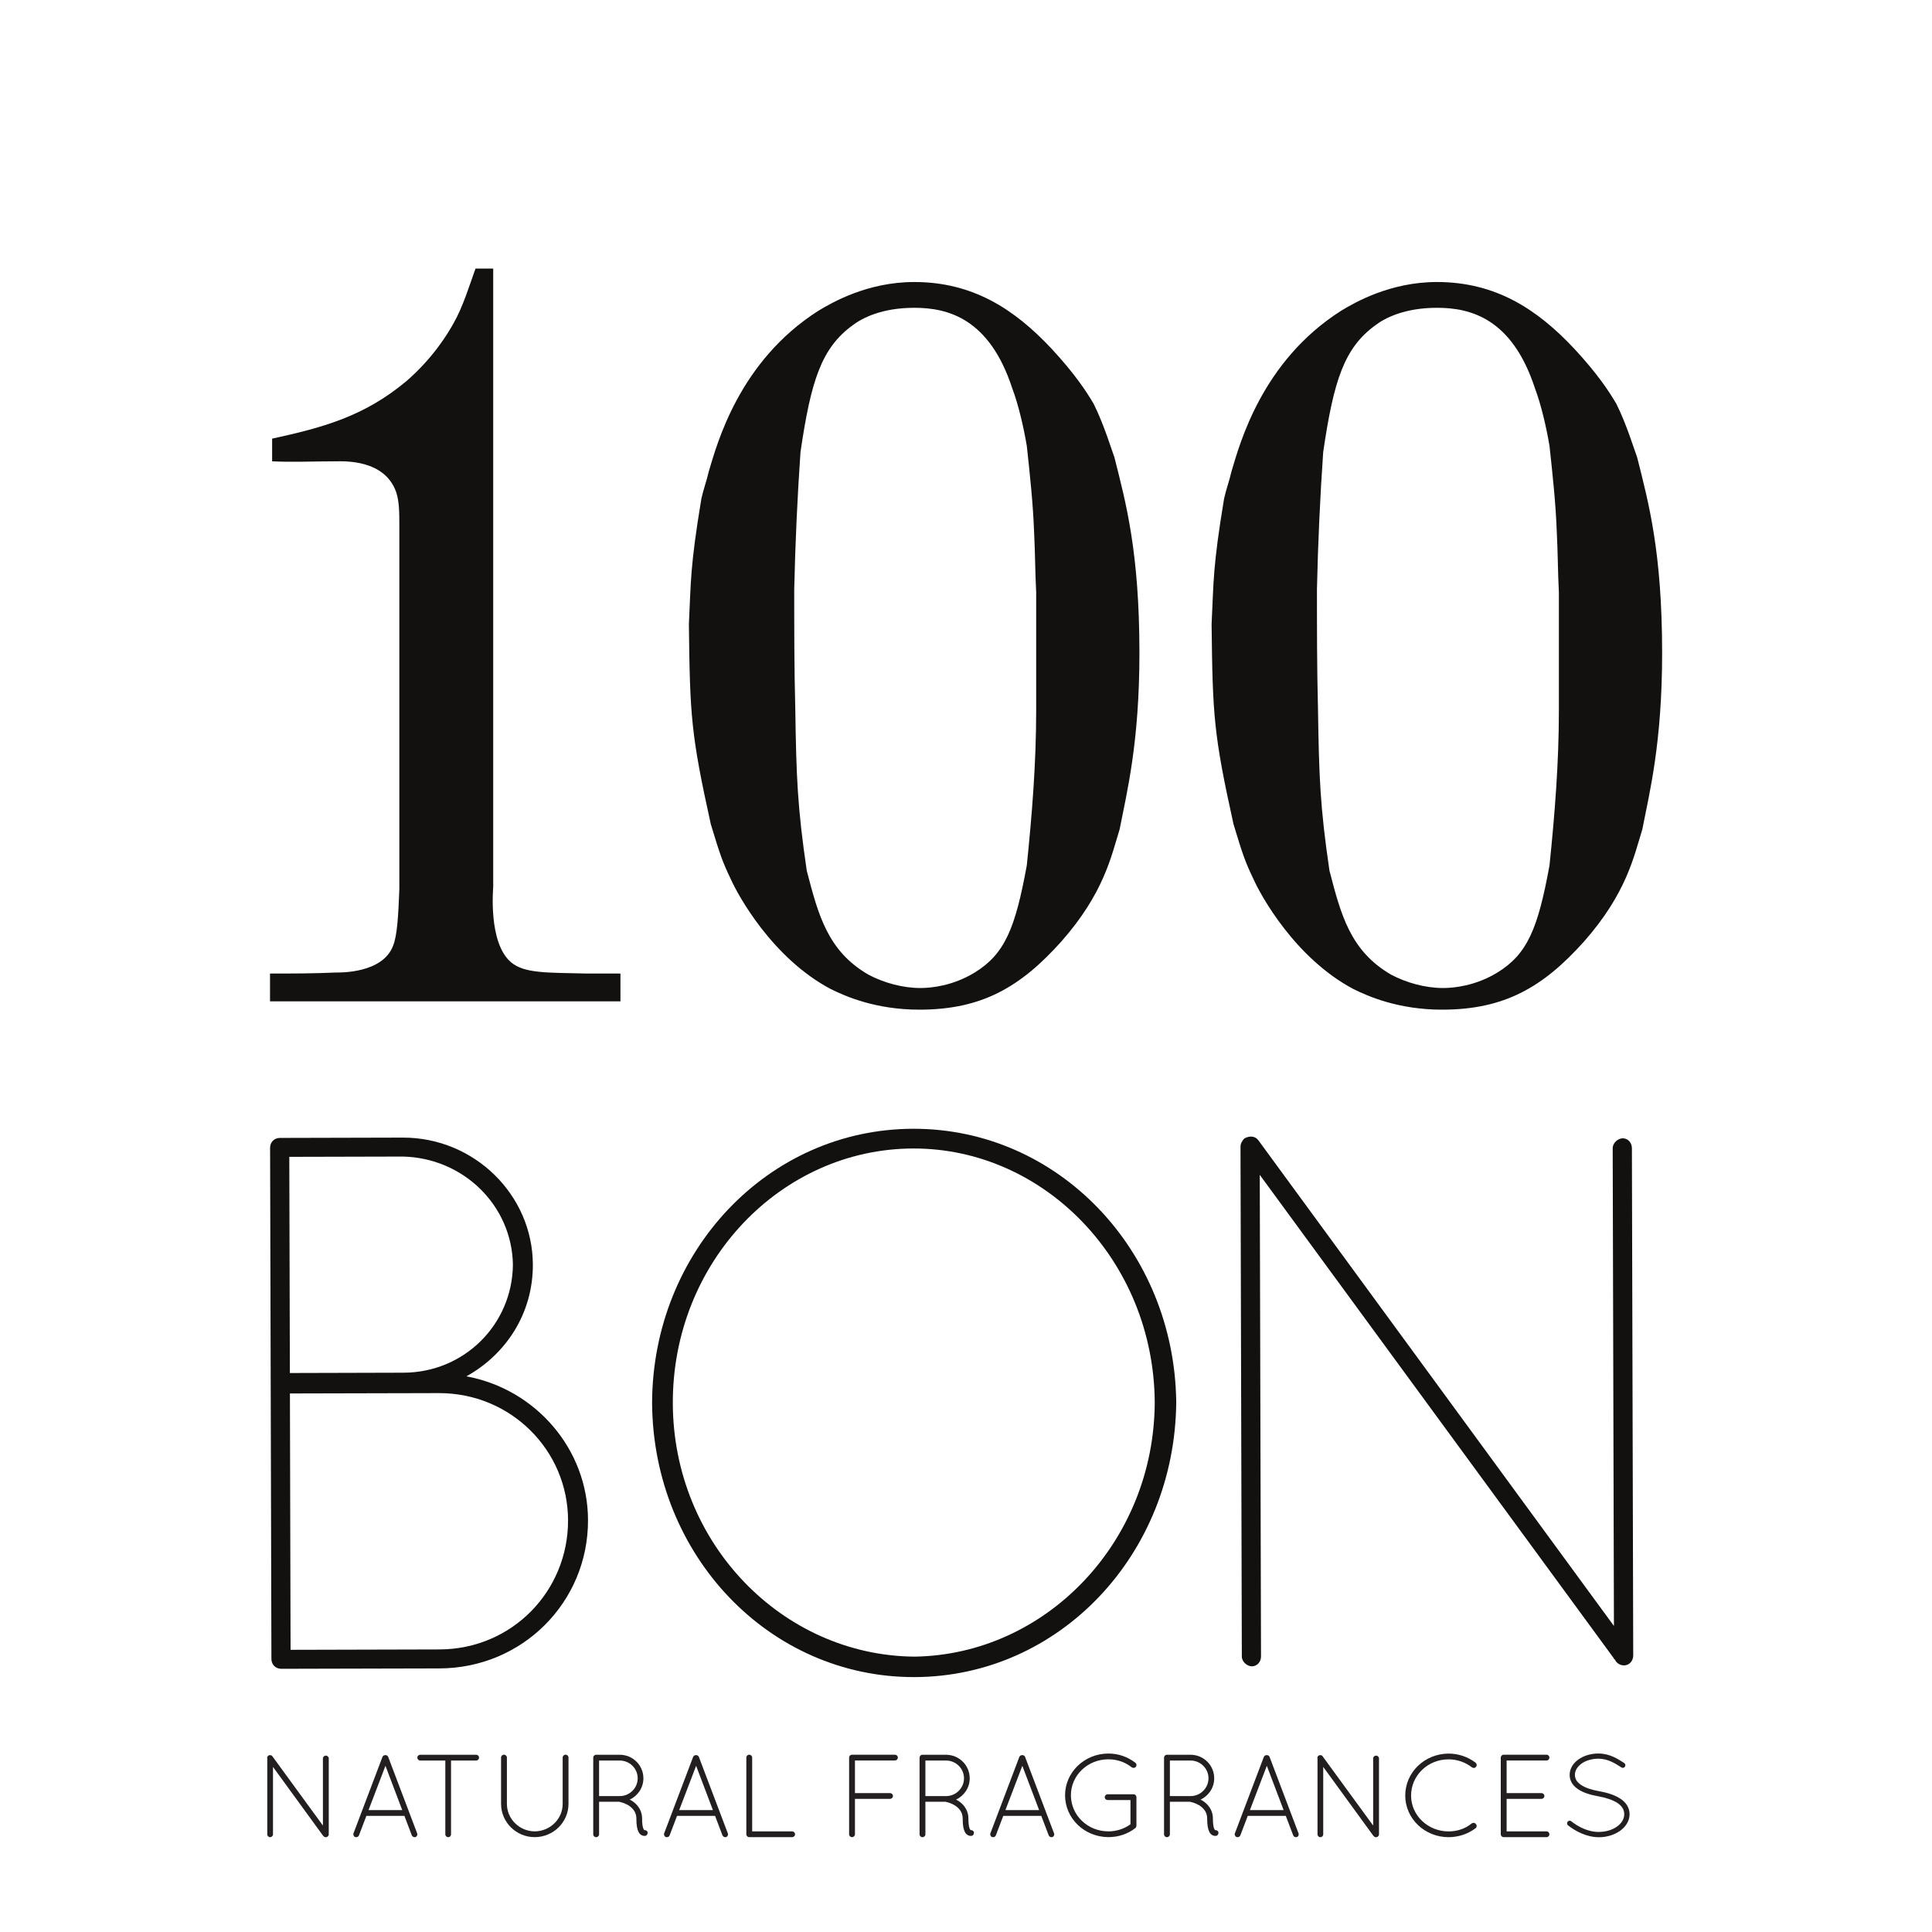
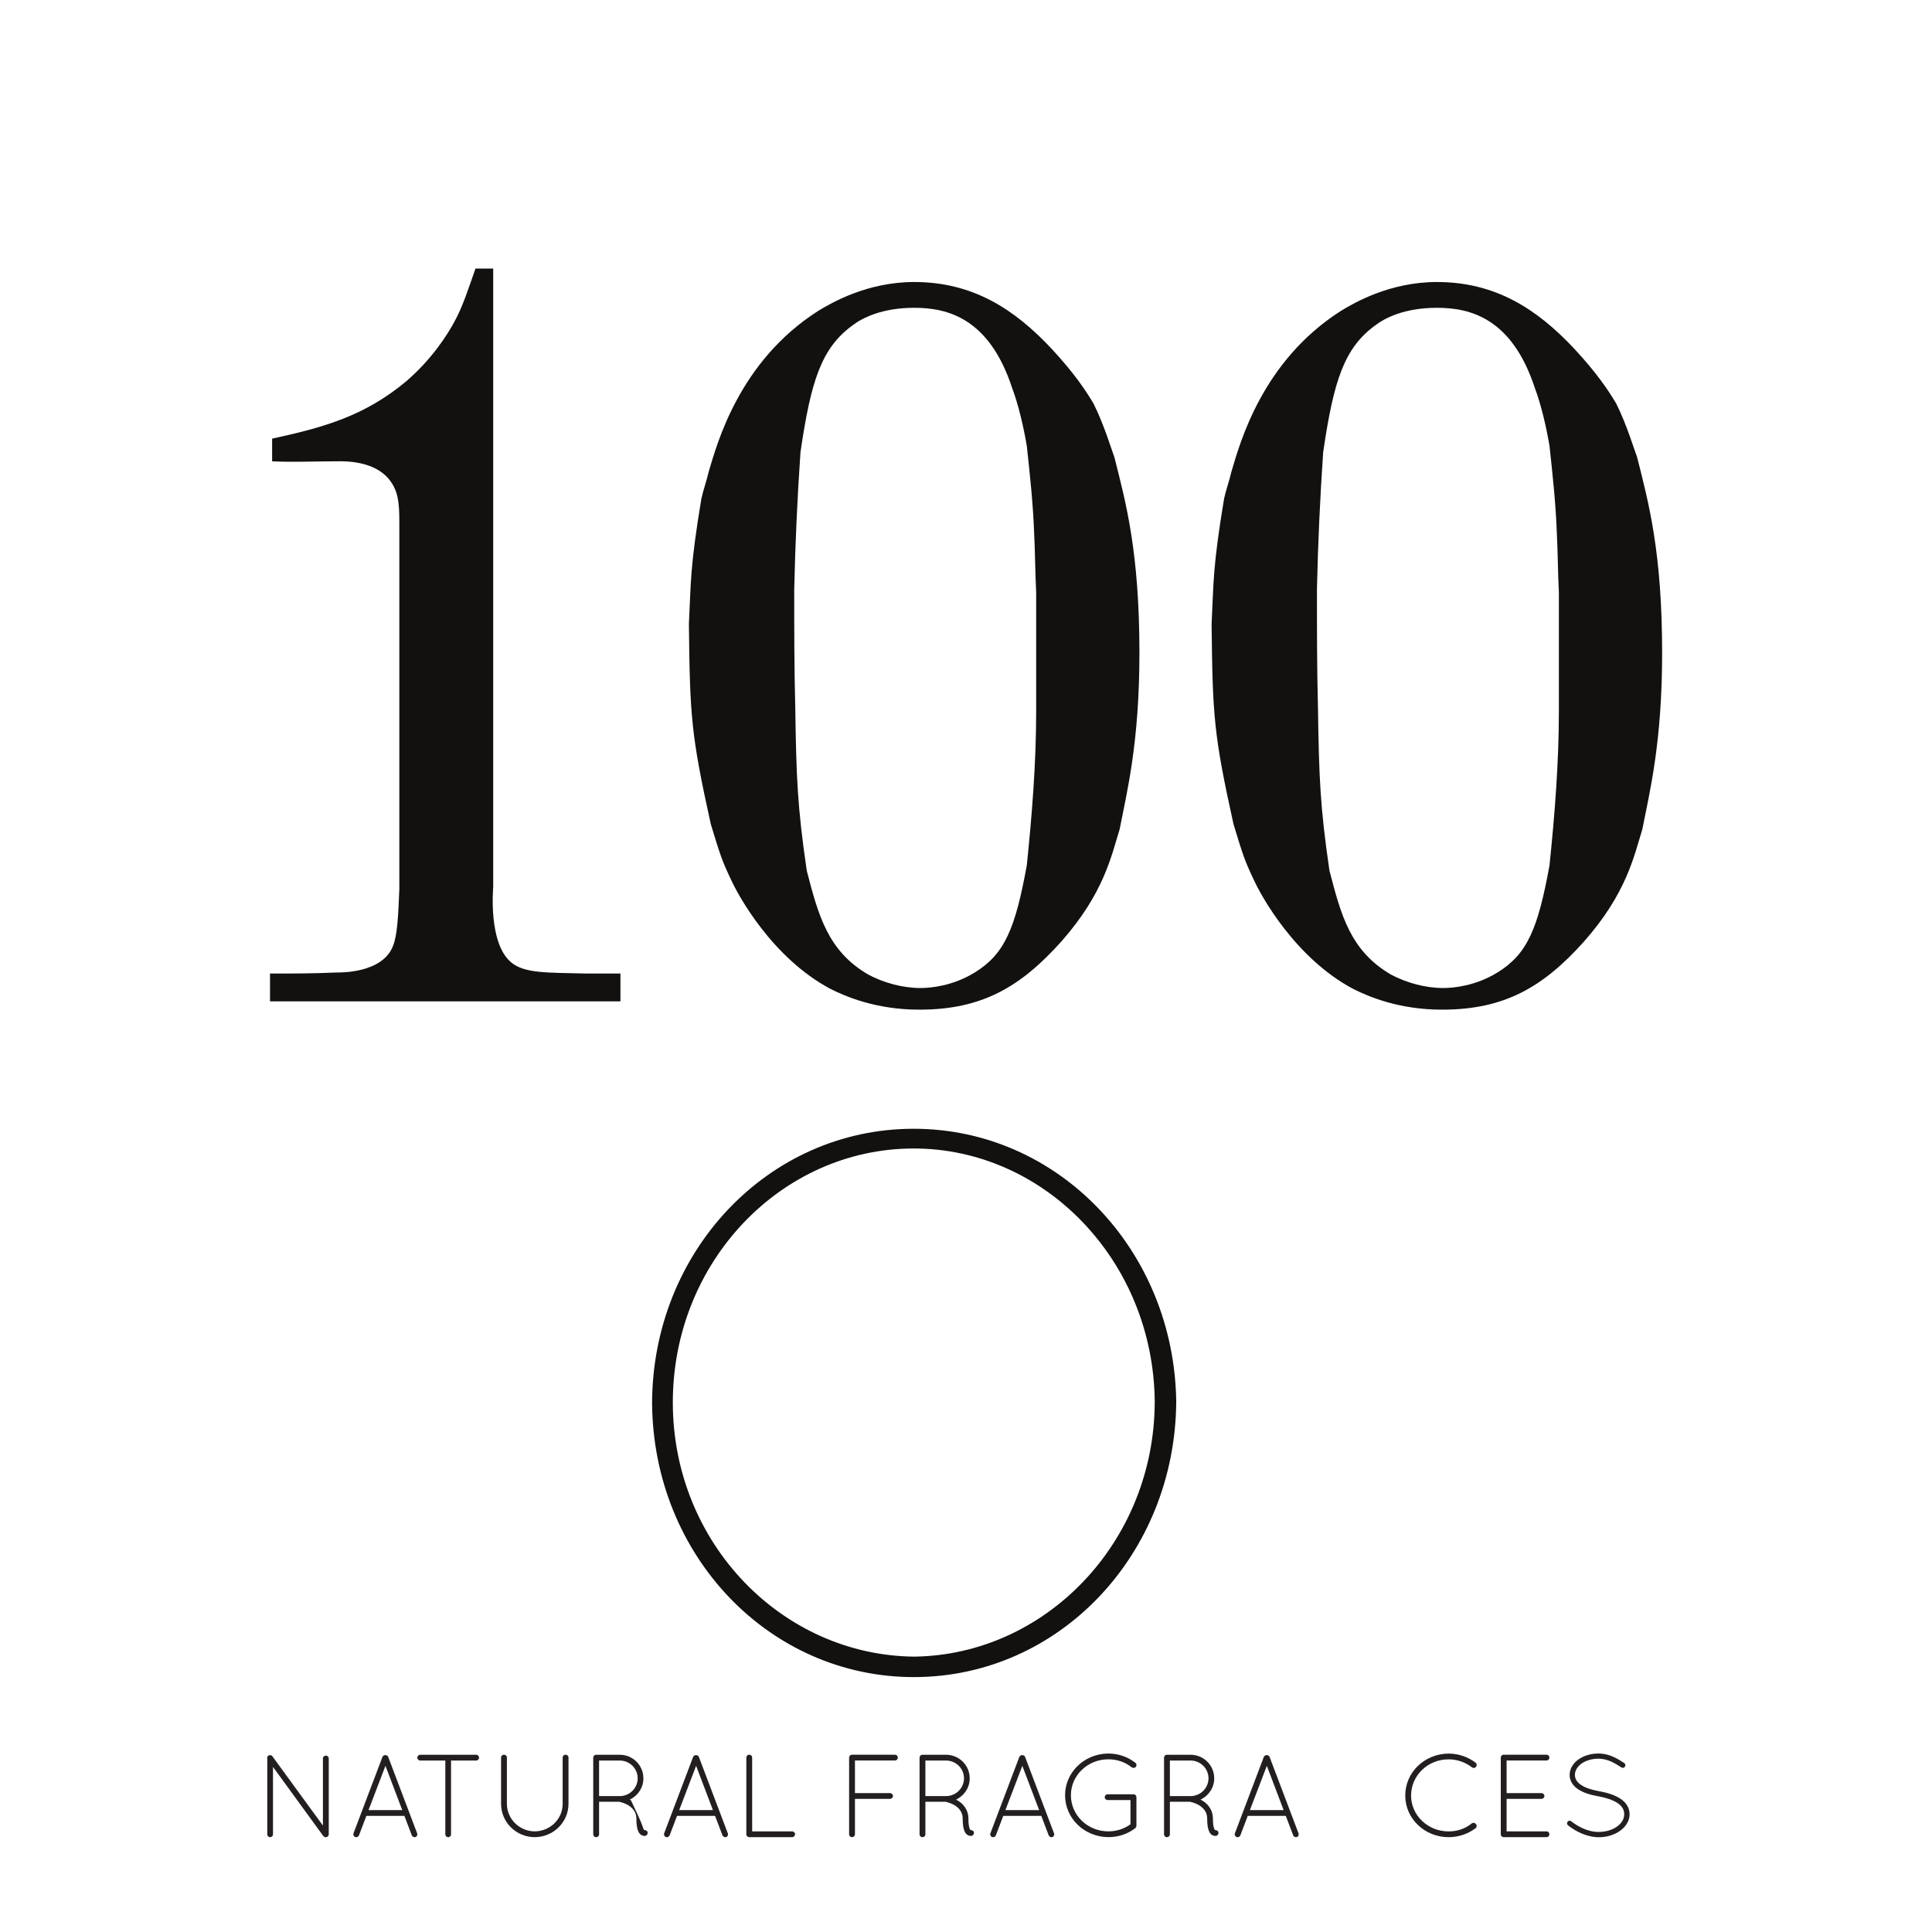
<svg xmlns="http://www.w3.org/2000/svg" width="20" height="20" x="0" y="772" version="1.1" baseProfile="full">
  <rect width="100%" height="100%" fill="#808080" stroke="none" />
  <clipPath id="Clip1">
    <path d="M0 20L20 20L20 0L0 0Z" fill="rgb(0, 0, 0)" stroke="none" />
  </clipPath>
  <g clip-path="url(#Clip1)">
    <path d="M0 20L20 20L20 0L0 0Z" fill="rgb(255, 255, 255)" stroke="none" />
  </g>
  <g clip-path="url(#Clip1)">
    <clipPath id="Clip2">
      <path d="M0 20L20 20L20 0L0 0Z" fill="rgb(0, 0, 0)" stroke="none" />
    </clipPath>
    <g clip-path="url(#Clip2)">
      <clipPath id="Clip3">
        <path d="M0 792L294.172 792L294.172 494.067L0 494.067Z" fill="rgb(0, 0, 0)" stroke="none" transform="translate(0, 53.167) scale(0.068, -0.067)" />
      </clipPath>
      <g clip-path="url(#Clip3)">
-         <path d="M0 792C0 791.343 0.464 790.78 1.212 790.782L1.398 790.782L16.167 790.744C24.859 790.722 31.98 797.8 32.002 806.405C32.018 812.387 28.757 817.44 23.906 820.164C32.321 821.733 38.696 829.1 38.719 837.887C38.744 847.98 30.727 856.13 20.633 856.159L1.566 856.206L1.379 856.206C0.631 856.209 0.161 855.65 0.161 854.994L0 792ZM16.239 819.716C23.625 819.7 29.496 813.79 29.572 806.412C29.461 799.121 23.556 793.25 16.173 793.079L2.339 793.114L2.408 819.754L16.239 819.716ZM20.627 853.82C29.414 853.798 36.31 846.68 36.288 837.89C36.266 829.292 29.332 822.21 20.544 822.231L2.415 822.275L2.493 853.867L20.627 853.82Z" fill="rgb(18, 17, 15)" stroke="none" transform="translate(2.796, -54.646) scale(0.085, 0.084)" />
-       </g>
+         </g>
      <g clip-path="url(#Clip3)">
        <path d="M0 792C17.666 791.956 31.816 806.97 32.052 825.659C31.91 844.445 17.84 859.53 0.174 859.574C-17.492 859.618 -31.645 844.61 -31.784 825.823C-31.74 807.128 -17.663 792.04 0 792M0.167 857.052C16.148 856.824 29.385 842.96 29.433 825.665C29.297 808.283 15.99 794.39 0.006 794.43C-16.069 794.471 -29.306 808.43 -29.259 825.817C-29.218 843.107 -15.911 856.91 0.167 857.052" fill="rgb(18, 17, 15)" stroke="none" transform="translate(9.452, -54.843) scale(0.085, 0.084)" />
      </g>
      <g clip-path="url(#Clip3)">
-         <path d="M0 792L0.152 851.348C0.155 852.005 -0.312 852.57 -0.966 852.567C-1.528 852.57 -2.184 852.01 -2.184 851.355L-2.345 788.828L-2.345 788.547C-2.348 788.175 -2.162 787.8 -1.881 787.518C-1.228 787.142 -0.571 787.23 -0.199 787.701L43.134 847.595L42.983 788.714C42.983 788.058 43.636 787.5 44.198 787.496C44.851 787.493 45.318 788.05 45.322 788.708L45.483 851.235C45.483 851.888 45.015 852.45 44.362 852.453C43.895 852.453 43.428 852.18 43.238 851.708C43.144 851.708 43.144 851.71 43.144 851.613L0 792Z" fill="rgb(18, 17, 15)" stroke="none" transform="translate(13.041, -54.366) scale(0.085, 0.084)" />
-       </g>
+         </g>
      <g clip-path="url(#Clip3)">
        <path d="M0 792C0 790.602 0 789.08 -0.382 787.935C-1.777 783.869 -6.732 784.12 -7.749 784.125C-10.416 784.125 -12.954 784.25 -15.494 784.125L-15.494 781.332C-9.144 779.933 -4.192 778.53 0.89 774.217C4.065 771.424 5.842 768.5 6.606 767.106C7.749 765.073 8.509 762.53 9.273 760.374L11.432 760.374L11.432 836.583C11.432 836.709 10.798 843.44 13.591 845.853C15.242 847.251 17.909 847.13 22.861 847.251L26.927 847.251L26.927 850.679L-15.75 850.679L-15.75 847.251C-13.083 847.251 -10.416 847.25 -7.749 847.125C-7.241 847.125 -2.033 847.25 -0.761 843.82C-0.253 842.552 -0.126 840.14 0 836.836L0 792Z" fill="rgb(18, 17, 15)" stroke="none" transform="translate(4.134, -61.091) scale(0.085, 0.084)" />
      </g>
      <g clip-path="url(#Clip3)">
        <path d="M0 792C0.253 790.857 0.634 789.84 0.89 788.699C1.906 785.268 4.574 775.11 14.226 768.883C15.876 767.867 20.194 765.33 25.91 765.326C33.025 765.326 38.103 768.63 42.677 773.583C45.47 776.632 46.868 778.79 47.758 780.315C49.027 782.856 50.043 786.28 50.296 786.918C51.694 792.508 53.345 798.61 53.345 811.052C53.345 822.102 51.82 828.2 50.934 832.773C49.917 836.075 49.027 840.65 43.819 846.617C38.867 852.204 34.167 855 26.545 855C21.21 855 17.527 853.35 15.75 852.459C8.636 848.65 4.444 840.9 3.557 838.868C2.541 836.709 2.285 835.95 1.143 832.136C-1.269 821.085 -1.398 818.8 -1.525 807.494C-1.269 802.29 -1.398 800.51 0 792M40.77 803.558C40.644 801.144 40.644 798.61 40.518 796.192C40.391 792.634 40.01 789.08 39.628 785.523C39.246 783.235 38.611 780.44 37.851 778.409C35.057 769.773 29.976 768.5 25.91 768.504C21.974 768.504 19.56 769.77 18.417 770.66C14.607 773.457 13.335 777.52 12.067 786.284C11.685 791.874 11.432 797.46 11.303 803.177C11.303 808.006 11.303 812.96 11.432 817.91C11.558 826.293 11.685 829.98 12.827 837.852C14.226 843.312 15.368 847.76 20.324 850.679C22.227 851.699 24.512 852.33 26.674 852.333C27.943 852.333 30.61 852.08 33.277 850.427C36.96 848.141 38.229 844.96 39.628 837.217C40.262 830.993 40.77 824.64 40.77 818.166L40.77 803.558Z" fill="rgb(18, 17, 15)" stroke="none" transform="translate(7.261, -61.368) scale(0.085, 0.084)" />
      </g>
      <g clip-path="url(#Clip3)">
        <path d="M0 792C0.253 790.857 0.634 789.84 0.89 788.699C1.906 785.268 4.574 775.11 14.226 768.883C15.876 767.867 20.194 765.33 25.91 765.326C33.025 765.326 38.103 768.63 42.677 773.583C45.47 776.632 46.868 778.79 47.758 780.315C49.027 782.856 50.043 786.28 50.299 786.918C51.694 792.508 53.345 798.61 53.345 811.052C53.345 822.102 51.82 828.2 50.934 832.773C49.917 836.075 49.027 840.65 43.819 846.617C38.867 852.204 34.167 855 26.545 855C21.21 855 17.527 853.35 15.75 852.459C8.636 848.65 4.444 840.9 3.557 838.868C2.541 836.709 2.285 835.95 1.143 832.136C-1.269 821.085 -1.398 818.8 -1.525 807.494C-1.269 802.29 -1.398 800.51 0 792M40.77 803.558C40.644 801.144 40.644 798.61 40.518 796.192C40.391 792.634 40.009 789.08 39.628 785.523C39.246 783.235 38.611 780.44 37.851 778.409C35.057 769.773 29.976 768.5 25.91 768.504C21.974 768.504 19.56 769.77 18.417 770.66C14.607 773.457 13.335 777.52 12.067 786.284C11.685 791.874 11.432 797.46 11.306 803.177C11.306 808.006 11.306 812.96 11.432 817.91C11.558 826.293 11.685 829.98 12.827 837.852C14.226 843.312 15.368 847.76 20.324 850.679C22.227 851.699 24.512 852.33 26.674 852.333C27.943 852.333 30.61 852.08 33.277 850.427C36.96 848.141 38.229 844.96 39.628 837.217C40.262 830.993 40.77 824.64 40.77 818.166L40.77 803.558Z" fill="rgb(18, 17, 15)" stroke="none" transform="translate(12.672, -61.368) scale(0.085, 0.084)" />
      </g>
      <g clip-path="url(#Clip3)">
        <path d="M0 792L0 800.314C0 800.504 -0.16 800.66 -0.348 800.663C-0.537 800.663 -0.696 800.5 -0.696 800.314L-0.696 790.999C-0.74 790.854 -0.696 790.71 -0.566 790.606C-0.406 790.505 -0.174 790.53 -0.072 790.694L6.081 799.227L6.081 790.955C6.081 790.767 6.24 790.61 6.429 790.606C6.632 790.606 6.792 790.77 6.792 790.955L6.792 800.314C6.792 800.504 6.632 800.66 6.429 800.663C6.312 800.663 6.226 800.62 6.153 800.532C6.138 800.518 6.109 800.5 6.095 800.475L0 792Z" fill="rgb(35, 31, 32)" stroke="none" transform="translate(2.826, -48.237) scale(0.085, 0.084)" />
      </g>
      <g clip-path="url(#Clip3)">
        <path d="M0 792L4.106 792L2.061 786.544L0 792ZM4.368 792.711L-0.261 792.711L-1.161 795.105C-1.219 795.251 -1.35 795.34 -1.495 795.338C-1.524 795.338 -1.582 795.32 -1.625 795.323C-1.799 795.251 -1.901 795.03 -1.829 794.859L1.698 785.441C1.756 785.311 1.901 785.22 2.046 785.224C2.206 785.224 2.351 785.31 2.394 785.441L5.92 794.859C5.993 795.033 5.906 795.25 5.732 795.323C5.674 795.323 5.645 795.34 5.601 795.338C5.471 795.338 5.325 795.25 5.268 795.105L4.368 792.711Z" fill="rgb(35, 31, 32)" stroke="none" transform="translate(3.815, -47.79) scale(0.085, 0.084)" />
      </g>
      <g clip-path="url(#Clip3)">
        <path d="M0 792L-3.062 792C-3.25 792 -3.41 791.84 -3.41 791.637C-3.41 791.448 -3.25 791.29 -3.062 791.288L3.758 791.288C3.947 791.288 4.106 791.45 4.106 791.637C4.106 791.84 3.947 792 3.758 792L0.696 792L0.696 801.098C0.696 801.287 0.537 801.45 0.348 801.446C0.16 801.446 0 801.29 0 801.098L0 792Z" fill="rgb(35, 31, 32)" stroke="none" transform="translate(4.61, -48.303) scale(0.085, 0.084)" />
      </g>
      <g clip-path="url(#Clip3)">
        <path d="M0 792C0 791.812 0.16 791.65 0.349 791.651C0.552 791.651 0.711 791.81 0.711 792L0.711 797.703C0.711 799.575 2.235 801.08 4.092 801.099C5.979 801.084 7.502 799.58 7.502 797.703L7.502 792C7.502 791.812 7.662 791.65 7.851 791.651C8.054 791.651 8.213 791.81 8.213 792L8.213 797.703C8.213 799.967 6.371 801.81 4.092 801.81C1.843 801.81 0 799.97 0 797.703L0 792Z" fill="rgb(35, 31, 32)" stroke="none" transform="translate(5.187, -48.334) scale(0.085, 0.084)" />
      </g>
      <g clip-path="url(#Clip3)">
-         <path d="M0 792L-2.51 792L-2.51 796.382L-0.072 796.382L0.058 796.382C1.233 796.353 2.191 795.38 2.191 794.19C2.191 792.972 1.205 792 0 792M2.032 799.153C2.032 798.413 1.654 797.95 1.205 797.615C0.755 797.296 0.218 797.14 0.029 797.107C-0.014 797.093 -0.029 797.08 -0.043 797.078L-2.51 797.078L-2.51 801.098C-2.51 801.287 -2.67 801.45 -2.873 801.446C-3.062 801.446 -3.221 801.29 -3.221 801.098L-3.221 791.637C-3.221 791.463 -3.076 791.3 -2.902 791.288L-2.873 791.288L-2.83 791.288L0 791.288C1.596 791.288 2.888 792.58 2.888 794.19C2.888 795.352 2.206 796.35 1.219 796.817C1.263 796.847 1.306 796.86 1.364 796.89C2.032 797.267 2.728 798.01 2.728 799.153C2.728 799.748 2.786 800.11 2.859 800.329C2.917 800.503 2.989 800.56 3.004 800.575C3.164 800.562 3.338 800.65 3.396 800.808C3.439 800.996 3.352 801.2 3.164 801.272C3.149 801.272 3.077 801.29 2.989 801.287L2.96 801.287C2.772 801.287 2.467 801.14 2.308 800.822C2.133 800.488 2.032 800.01 2.032 799.153" fill="rgb(35, 31, 32)" stroke="none" transform="translate(6.415, -48.303) scale(0.085, 0.084)" />
+         <path d="M0 792L-2.51 792L-2.51 796.382L-0.072 796.382L0.058 796.382C1.233 796.353 2.191 795.38 2.191 794.19C2.191 792.972 1.205 792 0 792M2.032 799.153C2.032 798.413 1.654 797.95 1.205 797.615C0.755 797.296 0.218 797.14 0.029 797.107C-0.014 797.093 -0.029 797.08 -0.043 797.078L-2.51 797.078L-2.51 801.098C-2.51 801.287 -2.67 801.45 -2.873 801.446C-3.062 801.446 -3.221 801.29 -3.221 801.098L-3.221 791.637C-3.221 791.463 -3.076 791.3 -2.902 791.288L-2.873 791.288L-2.83 791.288L0 791.288C1.596 791.288 2.888 792.58 2.888 794.19C2.888 795.352 2.206 796.35 1.219 796.817C1.263 796.847 1.306 796.86 1.364 796.89C2.728 799.748 2.786 800.11 2.859 800.329C2.917 800.503 2.989 800.56 3.004 800.575C3.164 800.562 3.338 800.65 3.396 800.808C3.439 800.996 3.352 801.2 3.164 801.272C3.149 801.272 3.077 801.29 2.989 801.287L2.96 801.287C2.772 801.287 2.467 801.14 2.308 800.822C2.133 800.488 2.032 800.01 2.032 799.153" fill="rgb(35, 31, 32)" stroke="none" transform="translate(6.415, -48.303) scale(0.085, 0.084)" />
      </g>
      <g clip-path="url(#Clip3)">
        <path d="M0 792L4.106 792L2.061 786.544L0 792ZM4.368 792.711L-0.261 792.711L-1.161 795.105C-1.219 795.251 -1.35 795.34 -1.495 795.338C-1.524 795.338 -1.582 795.32 -1.625 795.323C-1.799 795.251 -1.901 795.03 -1.829 794.859L1.698 785.441C1.756 785.311 1.901 785.22 2.046 785.224C2.206 785.224 2.351 785.31 2.394 785.441L5.92 794.859C5.993 795.033 5.906 795.25 5.732 795.323C5.674 795.323 5.645 795.34 5.601 795.338C5.471 795.338 5.325 795.25 5.268 795.105L4.368 792.711Z" fill="rgb(35, 31, 32)" stroke="none" transform="translate(7.031, -47.79) scale(0.085, 0.084)" />
      </g>
      <g clip-path="url(#Clip3)">
        <path d="M0 792L-0.029 792C-0.217 792 -0.377 791.84 -0.377 791.651L-0.377 782.19C-0.377 782.002 -0.217 781.84 -0.029 781.842C0.174 781.842 0.334 782 0.334 782.19L0.334 791.289L5.195 791.289C5.398 791.289 5.558 791.45 5.558 791.651C5.558 791.841 5.398 792 5.195 792L0 792Z" fill="rgb(35, 31, 32)" stroke="none" transform="translate(7.758, -47.51) scale(0.085, 0.084)" />
      </g>
      <g clip-path="url(#Clip3)">
        <path d="M0 792C0 791.812 0.145 791.67 0.333 791.651L0.392 791.651L5.586 791.651C5.775 791.651 5.935 791.81 5.935 792C5.935 792.203 5.775 792.36 5.586 792.363L0.711 792.363L0.711 796.383L4.977 796.383C5.18 796.383 5.34 796.54 5.34 796.745C5.34 796.934 5.18 797.09 4.977 797.094L0.711 797.094L0.711 801.461C0.711 801.65 0.551 801.81 0.348 801.81C0.16 801.81 0 801.65 0 801.461L0 792Z" fill="rgb(35, 31, 32)" stroke="none" transform="translate(8.79, -48.334) scale(0.085, 0.084)" />
      </g>
      <g clip-path="url(#Clip3)">
        <path d="M0 792L-2.51 792L-2.51 796.382L-0.072 796.382L0.058 796.382C1.233 796.353 2.191 795.38 2.191 794.19C2.191 792.972 1.205 792 0 792M2.032 799.153C2.032 798.413 1.654 797.95 1.205 797.615C0.755 797.296 0.218 797.14 0.029 797.107C-0.014 797.093 -0.029 797.08 -0.043 797.078L-2.51 797.078L-2.51 801.098C-2.51 801.287 -2.67 801.45 -2.873 801.446C-3.062 801.446 -3.221 801.29 -3.221 801.098L-3.221 791.637C-3.221 791.463 -3.076 791.3 -2.902 791.288L-2.873 791.288L-2.83 791.288L0 791.288C1.596 791.288 2.888 792.58 2.888 794.19C2.888 795.352 2.206 796.35 1.219 796.817C1.263 796.847 1.306 796.86 1.364 796.89C2.032 797.267 2.728 798.01 2.728 799.153C2.728 799.748 2.787 800.11 2.859 800.329C2.917 800.503 2.99 800.56 3.004 800.575C3.164 800.562 3.337 800.65 3.396 800.808C3.439 800.996 3.352 801.2 3.164 801.272C3.149 801.272 3.077 801.29 2.99 801.287L2.96 801.287C2.772 801.287 2.467 801.14 2.307 800.822C2.133 800.488 2.032 800.01 2.032 799.153" fill="rgb(35, 31, 32)" stroke="none" transform="translate(9.793, -48.303) scale(0.085, 0.084)" />
      </g>
      <g clip-path="url(#Clip3)">
        <path d="M0 792L4.106 792L2.061 786.544L0 792ZM4.368 792.711L-0.262 792.711L-1.161 795.105C-1.219 795.251 -1.35 795.34 -1.495 795.338C-1.523 795.338 -1.582 795.32 -1.625 795.323C-1.8 795.251 -1.901 795.03 -1.828 794.859L1.697 785.441C1.756 785.311 1.9 785.22 2.046 785.224C2.205 785.224 2.351 785.31 2.395 785.441L5.92 794.859C5.993 795.033 5.906 795.25 5.731 795.323C5.674 795.323 5.645 795.34 5.602 795.338C5.471 795.338 5.325 795.25 5.268 795.105L4.368 792.711Z" fill="rgb(35, 31, 32)" stroke="none" transform="translate(10.408, -47.79) scale(0.085, 0.084)" />
      </g>
      <g clip-path="url(#Clip3)">
        <path d="M0 792C-0.203 792 -0.362 791.85 -0.362 791.652C-0.362 791.449 -0.203 791.29 0 791.289L3.135 791.289L3.179 791.289C3.353 791.304 3.498 791.46 3.498 791.652L3.498 795.135L3.498 795.192C3.483 795.294 3.439 795.4 3.367 795.454C2.467 796.165 1.335 796.57 0.088 796.571C-2.829 796.557 -5.194 794.28 -5.194 791.405C-5.194 788.575 -2.829 786.27 0.088 786.269C1.35 786.269 2.467 786.7 3.382 787.415C3.512 787.517 3.556 787.76 3.425 787.908C3.309 788.054 3.091 788.08 2.917 787.966C2.177 787.356 1.176 786.98 0.088 786.979C-2.452 786.979 -4.483 788.97 -4.483 791.405C-4.483 793.872 -2.452 795.86 0.088 795.86C1.074 795.86 2.018 795.54 2.772 794.989L2.772 792L0 792Z" fill="rgb(35, 31, 32)" stroke="none" transform="translate(11.467, -47.894) scale(0.085, 0.084)" />
      </g>
      <g clip-path="url(#Clip3)">
        <path d="M0 792L-2.511 792L-2.511 796.382L-0.072 796.382L0.059 796.382C1.233 796.353 2.191 795.38 2.191 794.19C2.191 792.972 1.204 792 0 792M2.031 799.153C2.031 798.413 1.654 797.95 1.204 797.615C0.755 797.296 0.218 797.14 0.029 797.107C-0.015 797.093 -0.029 797.08 -0.043 797.078L-2.511 797.078L-2.511 801.098C-2.511 801.287 -2.67 801.45 -2.873 801.446C-3.062 801.446 -3.222 801.29 -3.222 801.098L-3.222 791.637C-3.222 791.463 -3.076 791.3 -2.902 791.288L-2.873 791.288L-2.829 791.288L0 791.288C1.597 791.288 2.888 792.58 2.888 794.19C2.888 795.352 2.206 796.35 1.219 796.817C1.263 796.847 1.306 796.86 1.364 796.89C2.031 797.267 2.729 798.01 2.729 799.153C2.729 799.748 2.786 800.11 2.858 800.329C2.917 800.503 2.989 800.56 3.004 800.575C3.163 800.562 3.338 800.65 3.396 800.808C3.439 800.996 3.353 801.2 3.163 801.272C3.149 801.272 3.076 801.29 2.989 801.287L2.96 801.287C2.771 801.287 2.467 801.14 2.308 800.822C2.133 800.488 2.031 800.01 2.031 799.153" fill="rgb(35, 31, 32)" stroke="none" transform="translate(12.324, -48.303) scale(0.085, 0.084)" />
      </g>
      <g clip-path="url(#Clip3)">
        <path d="M0 792L4.106 792L2.061 786.544L0 792ZM4.368 792.711L-0.262 792.711L-1.161 795.105C-1.219 795.251 -1.35 795.34 -1.495 795.338C-1.523 795.338 -1.582 795.32 -1.625 795.323C-1.8 795.251 -1.901 795.03 -1.828 794.859L1.697 785.441C1.756 785.311 1.9 785.22 2.046 785.224C2.205 785.224 2.351 785.31 2.395 785.441L5.92 794.859C5.993 795.033 5.906 795.25 5.731 795.323C5.674 795.323 5.645 795.34 5.602 795.338C5.471 795.338 5.325 795.25 5.268 795.105L4.368 792.711Z" fill="rgb(35, 31, 32)" stroke="none" transform="translate(12.939, -47.79) scale(0.085, 0.084)" />
      </g>
      <g clip-path="url(#Clip3)">
-         <path d="M0 792L0 800.314C0 800.504 -0.159 800.66 -0.348 800.663C-0.537 800.663 -0.696 800.5 -0.696 800.314L-0.696 790.999C-0.74 790.854 -0.696 790.71 -0.565 790.606C-0.406 790.505 -0.174 790.53 -0.072 790.694L6.08 799.227L6.08 790.955C6.08 790.767 6.24 790.61 6.429 790.606C6.632 790.606 6.791 790.77 6.791 790.955L6.791 800.314C6.791 800.504 6.632 800.66 6.429 800.663C6.312 800.663 6.226 800.62 6.153 800.532C6.139 800.518 6.109 800.5 6.095 800.475L0 792Z" fill="rgb(35, 31, 32)" stroke="none" transform="translate(13.698, -48.237) scale(0.085, 0.084)" />
-       </g>
+         </g>
      <g clip-path="url(#Clip3)">
        <path d="M0 792C1.247 792 2.394 792.44 3.279 793.117C3.438 793.248 3.468 793.49 3.337 793.625C3.221 793.799 2.989 793.81 2.844 793.697C2.061 793.088 1.073 792.71 0 792.711C-2.54 792.711 -4.571 794.7 -4.571 797.181C-4.571 799.604 -2.54 801.59 0 801.592C1.073 801.592 2.061 801.24 2.814 800.604C2.989 800.489 3.221 800.52 3.322 800.692C3.468 800.822 3.438 801.08 3.279 801.2C2.394 801.882 1.247 802.3 0 802.303C-2.917 802.303 -5.282 800.01 -5.282 797.181C-5.282 794.293 -2.917 792.02 0 792" fill="rgb(35, 31, 32)" stroke="none" transform="translate(14.996, -48.375) scale(0.085, 0.084)" />
      </g>
      <g clip-path="url(#Clip3)">
        <path d="M0 792C0 791.812 0.16 791.65 0.349 791.651L0.378 791.651L5.572 791.651C5.775 791.651 5.921 791.81 5.921 792C5.921 792.203 5.775 792.36 5.572 792.363L0.711 792.363L0.711 796.383L4.963 796.383C5.151 796.383 5.312 796.54 5.312 796.745C5.312 796.934 5.151 797.09 4.963 797.094L0.711 797.094L0.711 801.099L5.572 801.099C5.775 801.099 5.921 801.26 5.921 801.461C5.921 801.65 5.775 801.81 5.572 801.81L0.393 801.81L0.349 801.81L0.319 801.81C0.146 801.795 0 801.65 0 801.461L0 792Z" fill="rgb(35, 31, 32)" stroke="none" transform="translate(15.536, -48.334) scale(0.085, 0.084)" />
      </g>
      <g clip-path="url(#Clip3)">
        <path d="M0 792C0.116 791.855 0.319 791.84 0.45 791.957C1.204 792.566 2.467 793.28 3.787 793.263C4.673 793.263 5.471 793 6.022 792.596C6.588 792.189 6.893 791.65 6.893 791.086C6.893 790.506 6.617 790.07 6.065 789.693C5.514 789.33 4.701 789.05 3.715 788.866L3.686 788.866C2.742 788.691 1.915 788.43 1.291 788.01C0.667 787.604 0.246 786.99 0.246 786.239C0.246 785.471 0.667 784.8 1.306 784.339C1.944 783.874 2.801 783.6 3.758 783.599C5.094 783.599 6.095 784.25 6.893 784.773C7.038 784.875 7.081 785.06 6.979 785.224C6.893 785.369 6.689 785.41 6.544 785.311C5.746 784.788 4.876 784.24 3.758 784.237C2.931 784.237 2.191 784.48 1.684 784.847C1.175 785.224 0.885 785.72 0.885 786.239C0.899 786.747 1.132 787.12 1.64 787.473C2.147 787.821 2.902 788.07 3.816 788.242L3.846 788.242C4.861 788.431 5.761 788.72 6.429 789.171C7.096 789.606 7.546 790.27 7.546 791.086C7.546 791.898 7.081 792.62 6.399 793.118C5.717 793.611 4.803 793.92 3.787 793.916C2.234 793.901 0.885 793.12 0.043 792.45C-0.087 792.334 -0.102 792.13 0 792" fill="rgb(35, 31, 32)" stroke="none" transform="translate(16.228, -47.67) scale(0.085, 0.084)" />
      </g>
    </g>
  </g>
</svg>